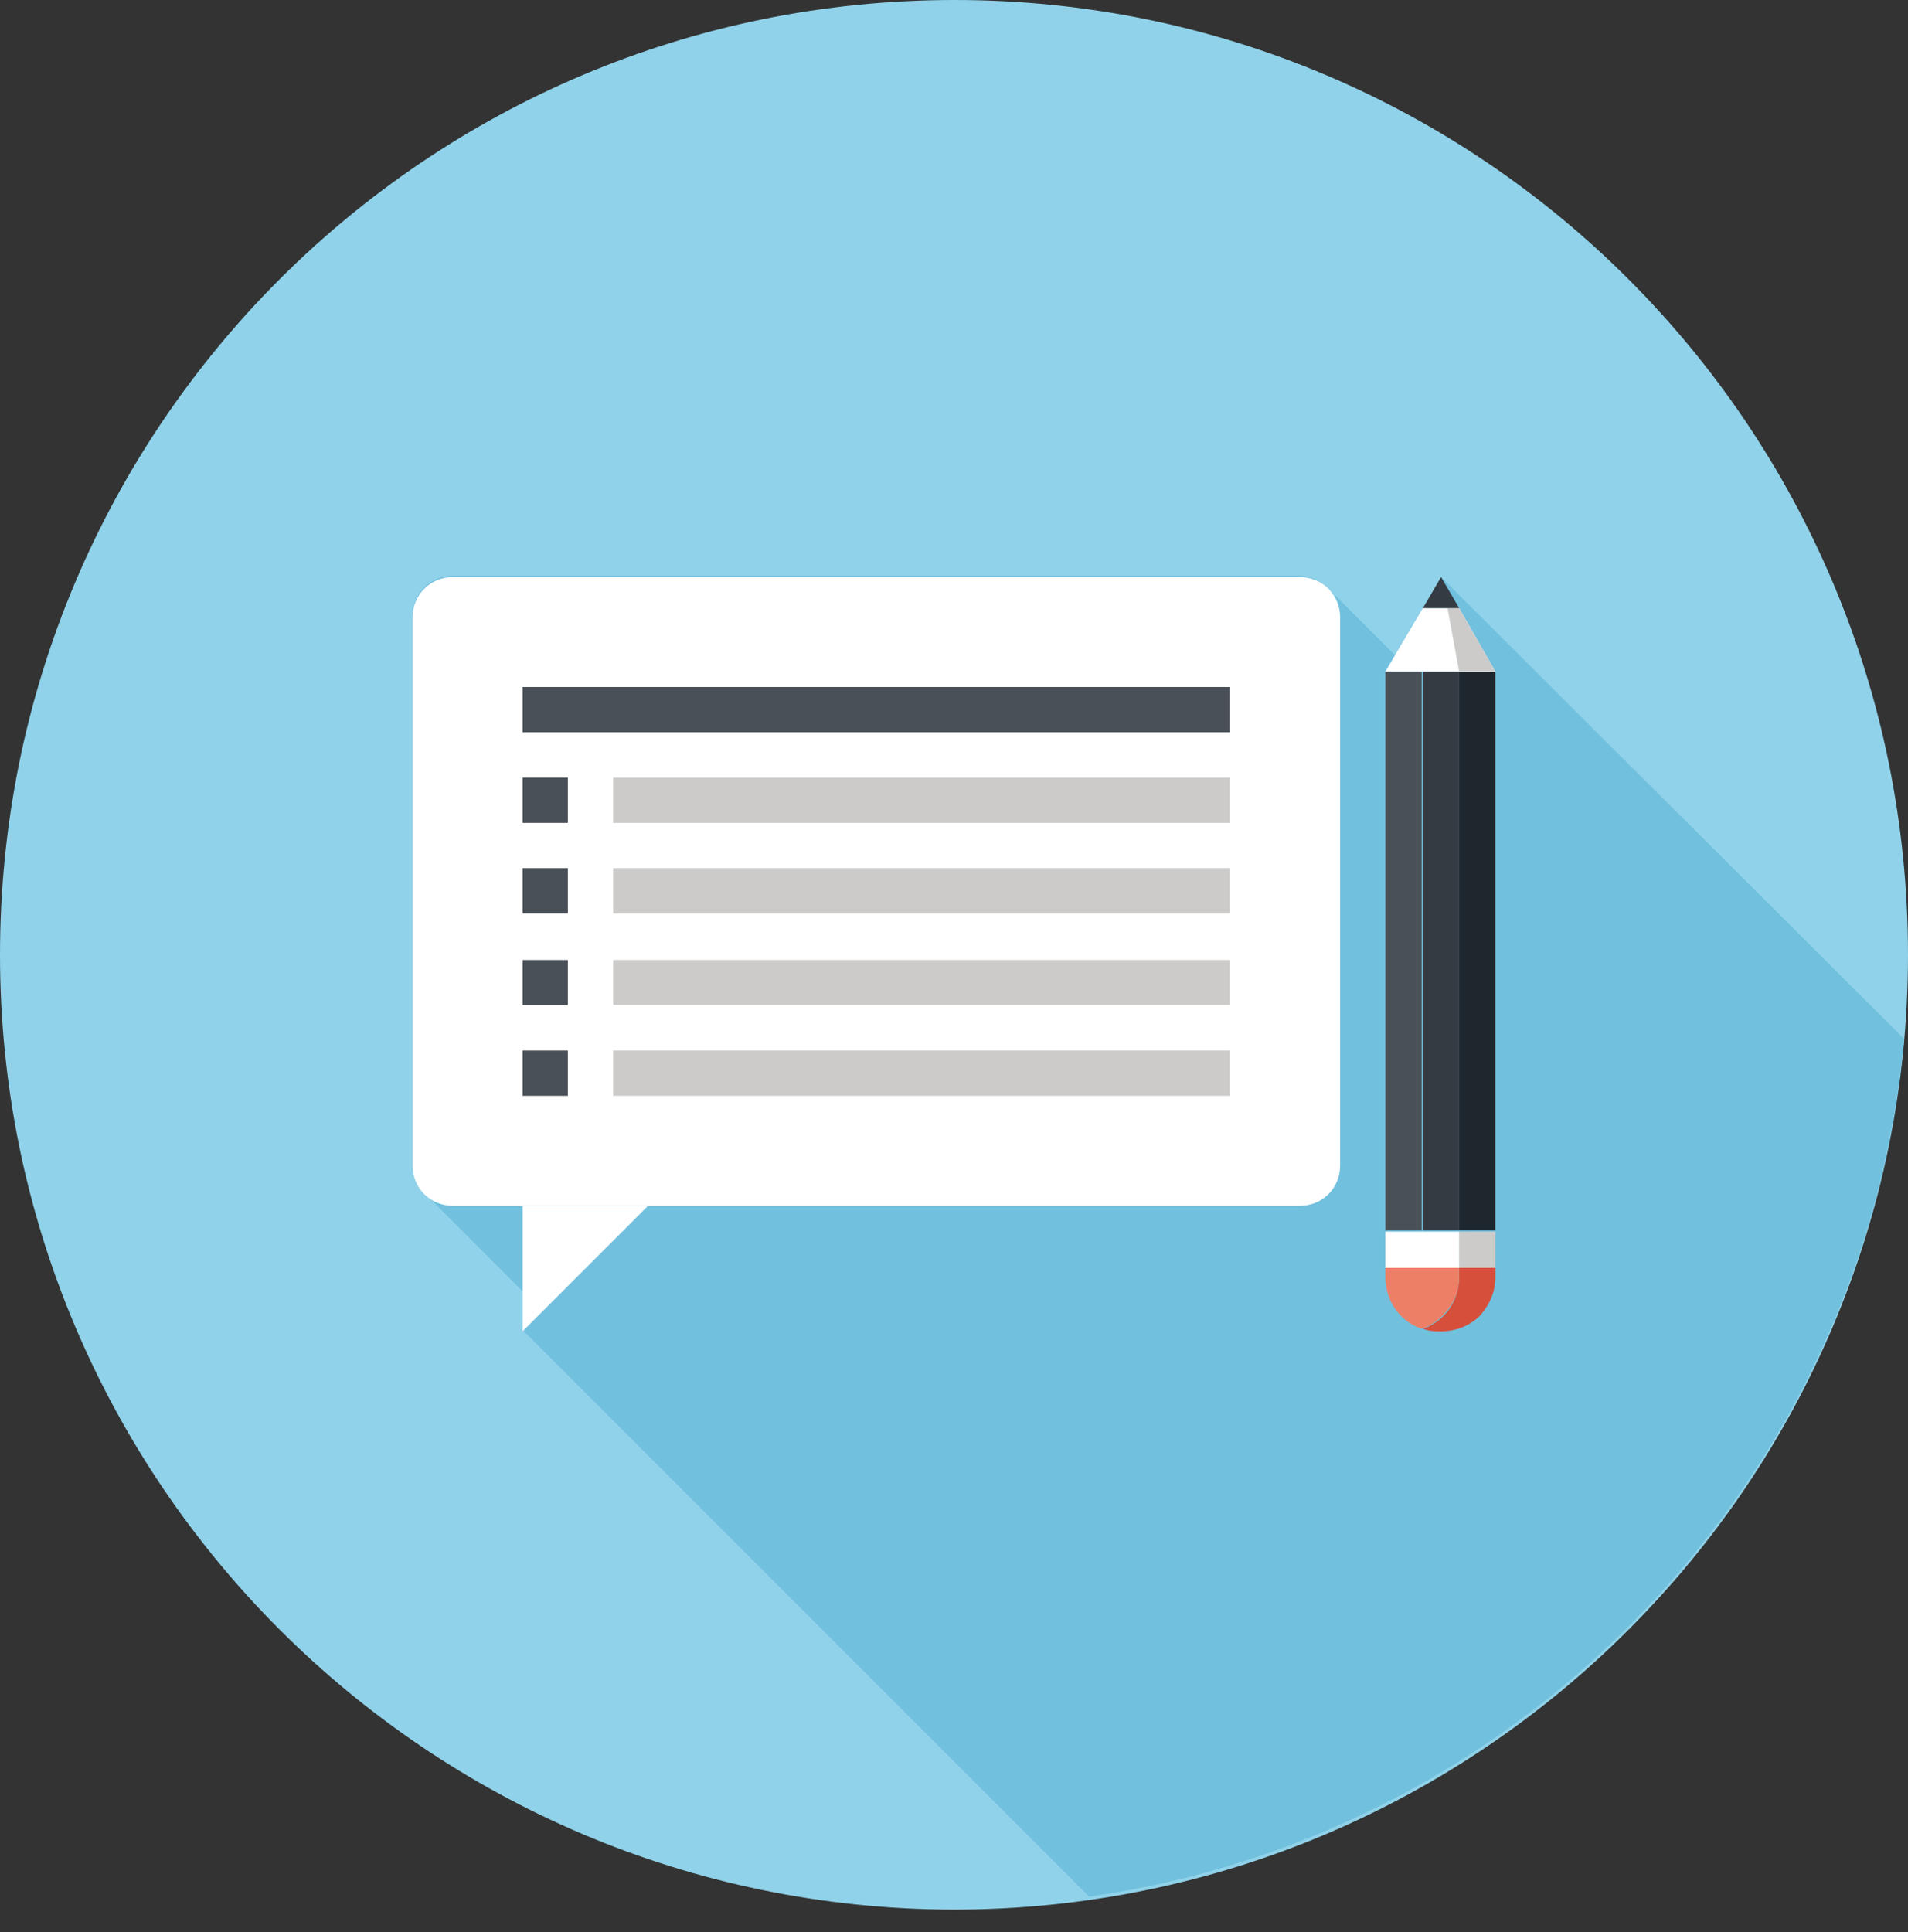
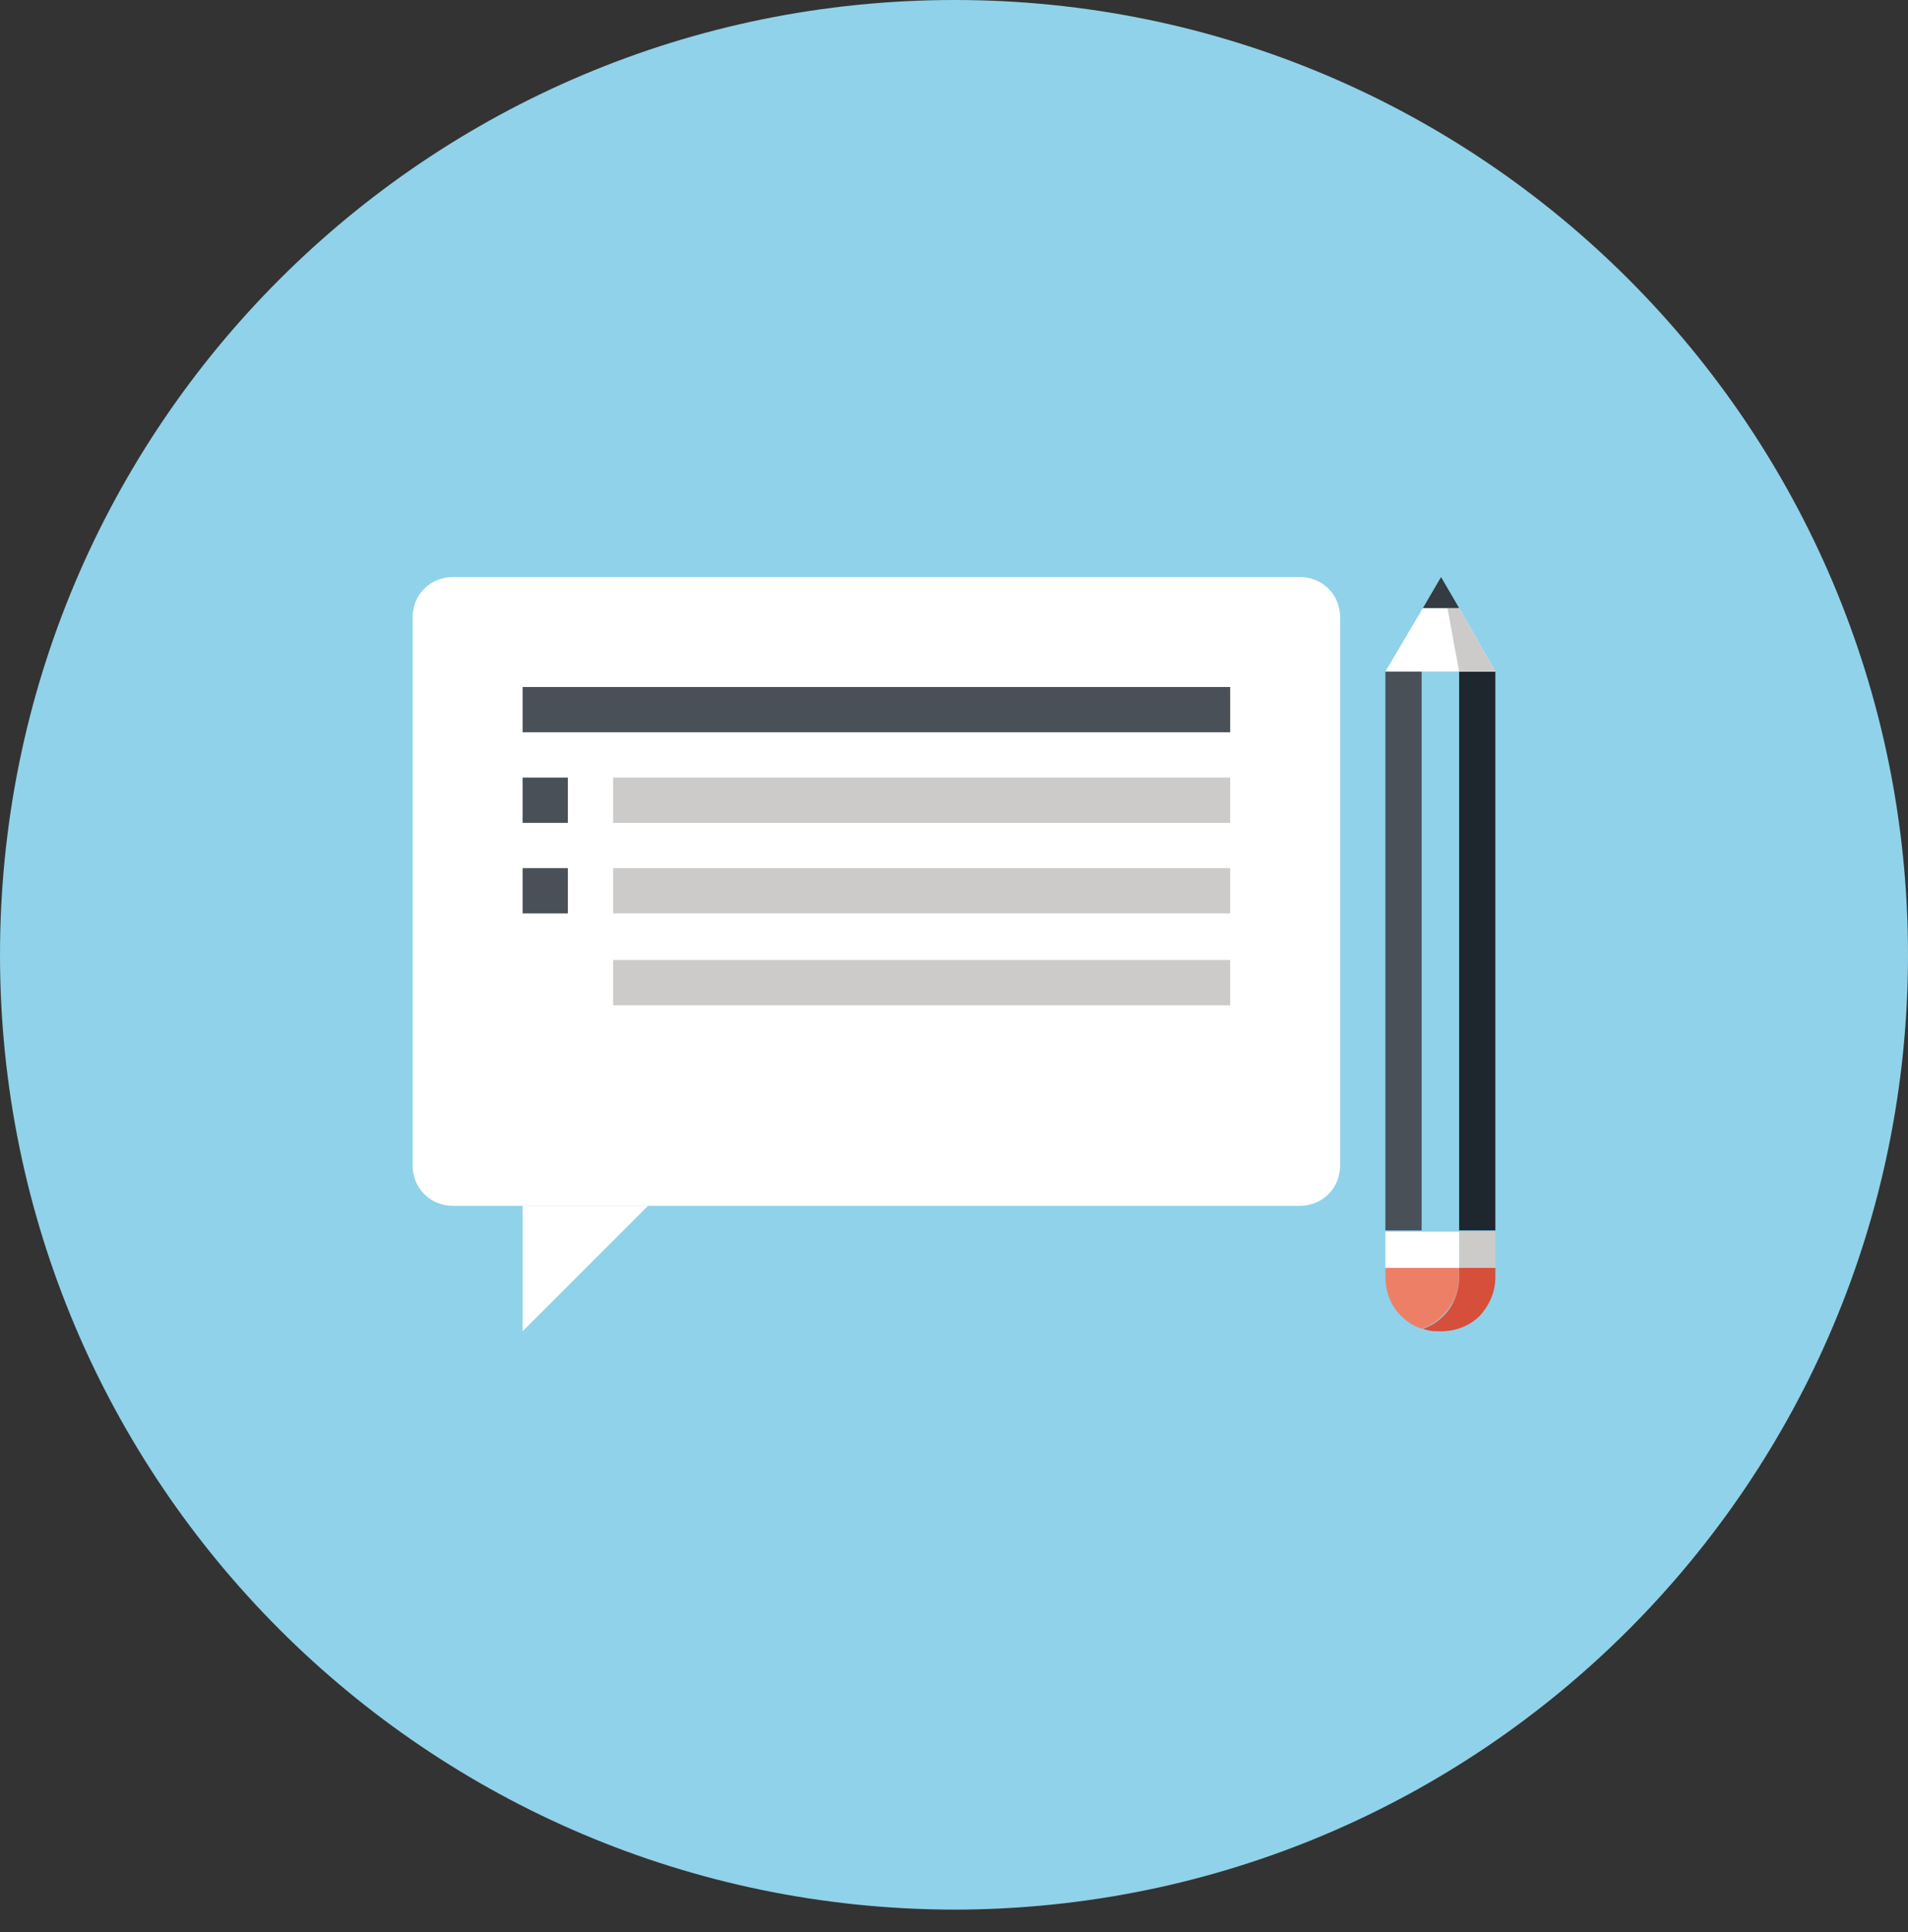
<svg xmlns="http://www.w3.org/2000/svg" width="80" height="81" viewBox="0 0 80 81" fill="none">
  <rect x="0" y="0" width="80" height="81" fill="#333333" stroke="none" />
  <path d="M80 40.027C80 62.102 62.102 80.054 39.973 80.054C17.898 80 0 62.102 0 40.027C0 17.898 17.898 0 40.027 0C62.102 0 80 17.898 80 40.027Z" fill="#90D2E9" />
-   <path d="M60.42 24.19L58.847 27.824L58.467 27.444L55.647 24.624C55.322 24.298 54.888 24.136 54.454 24.136H18.983C18.549 24.136 18.115 24.298 17.789 24.624C17.464 24.949 17.301 25.383 17.301 25.817V48.813C17.301 49.247 17.464 49.627 17.735 49.952C17.735 49.952 17.735 49.952 17.789 50.007C17.789 50.007 17.844 50.007 17.844 50.061L21.911 54.129L22.725 54.942L21.911 55.756L45.667 79.512C63.891 76.908 78.156 62.047 79.837 43.552L60.42 24.19Z" fill="#70C0DE" />
  <path d="M17.301 48.868C17.301 49.302 17.464 49.736 17.789 50.061C18.115 50.386 18.549 50.549 18.983 50.549H54.508C54.942 50.549 55.376 50.386 55.701 50.061C56.027 49.736 56.189 49.302 56.189 48.868V25.871C56.189 25.437 56.027 25.003 55.701 24.678C55.376 24.352 54.942 24.19 54.508 24.19H18.983C18.549 24.19 18.115 24.352 17.789 24.678C17.464 25.003 17.301 25.437 17.301 25.871V48.868Z" fill="white" />
  <path d="M21.912 55.81V50.549H27.173L21.912 55.81Z" fill="white" />
-   <path d="M51.58 44.041H25.708V45.939H51.58V44.041Z" fill="#CCCBCA" />
  <path d="M51.58 40.244H25.708V42.142H51.58V40.244Z" fill="#CCCBCA" />
  <path d="M51.58 36.393H25.708V38.292H51.58V36.393Z" fill="#CCCBCA" />
  <path d="M51.58 32.597H25.708V34.495H51.58V32.597Z" fill="#CCCBCA" />
  <path d="M51.58 28.8H21.912V30.698H51.58V28.8Z" fill="#495057" />
  <path d="M23.81 32.597H21.912V34.495H23.81V32.597Z" fill="#495057" />
  <path d="M23.81 36.393H21.912V38.292H23.81V36.393Z" fill="#495057" />
-   <path d="M23.81 40.244H21.912V42.142H23.81V40.244Z" fill="#495057" />
-   <path d="M23.81 44.041H21.912V45.939H23.81V44.041Z" fill="#495057" />
  <path d="M59.607 28.149H58.088V51.58H59.607V28.149Z" fill="#495057" />
-   <path d="M61.18 28.149H59.661V51.58H61.18V28.149Z" fill="#343B43" />
+   <path d="M61.18 28.149H59.661V51.58V28.149Z" fill="#343B43" />
  <path d="M62.698 28.149H61.18V51.58H62.698V28.149Z" fill="#1E262E" />
  <path d="M62.698 28.149L61.179 25.491H59.661L58.088 28.149H62.698Z" fill="white" />
  <path d="M62.698 28.149H61.179L60.691 25.491H61.179L62.698 28.149Z" fill="#CCCBCA" />
  <path d="M61.18 25.491L60.421 24.19L59.661 25.491H61.18Z" fill="#343B43" />
  <path d="M62.697 51.633L61.178 51.635L61.181 53.154L62.699 53.151L62.697 51.633Z" fill="#CCCBCA" />
  <path d="M61.179 51.634H58.088V53.153H61.179V51.634Z" fill="white" />
  <path d="M62.699 53.532V53.153H61.18V53.532C61.18 54.129 60.963 54.725 60.529 55.159C60.258 55.431 59.987 55.593 59.661 55.702C59.932 55.81 60.149 55.81 60.421 55.81C61.017 55.81 61.614 55.593 62.048 55.159C62.482 54.671 62.699 54.129 62.699 53.532Z" fill="#D64F3B" />
  <path d="M61.179 53.532V53.153H58.088V53.532C58.088 54.129 58.305 54.725 58.739 55.159C59.01 55.431 59.281 55.593 59.607 55.702C59.932 55.593 60.203 55.431 60.474 55.159C60.962 54.671 61.179 54.129 61.179 53.532Z" fill="#EE7F67" />
</svg>